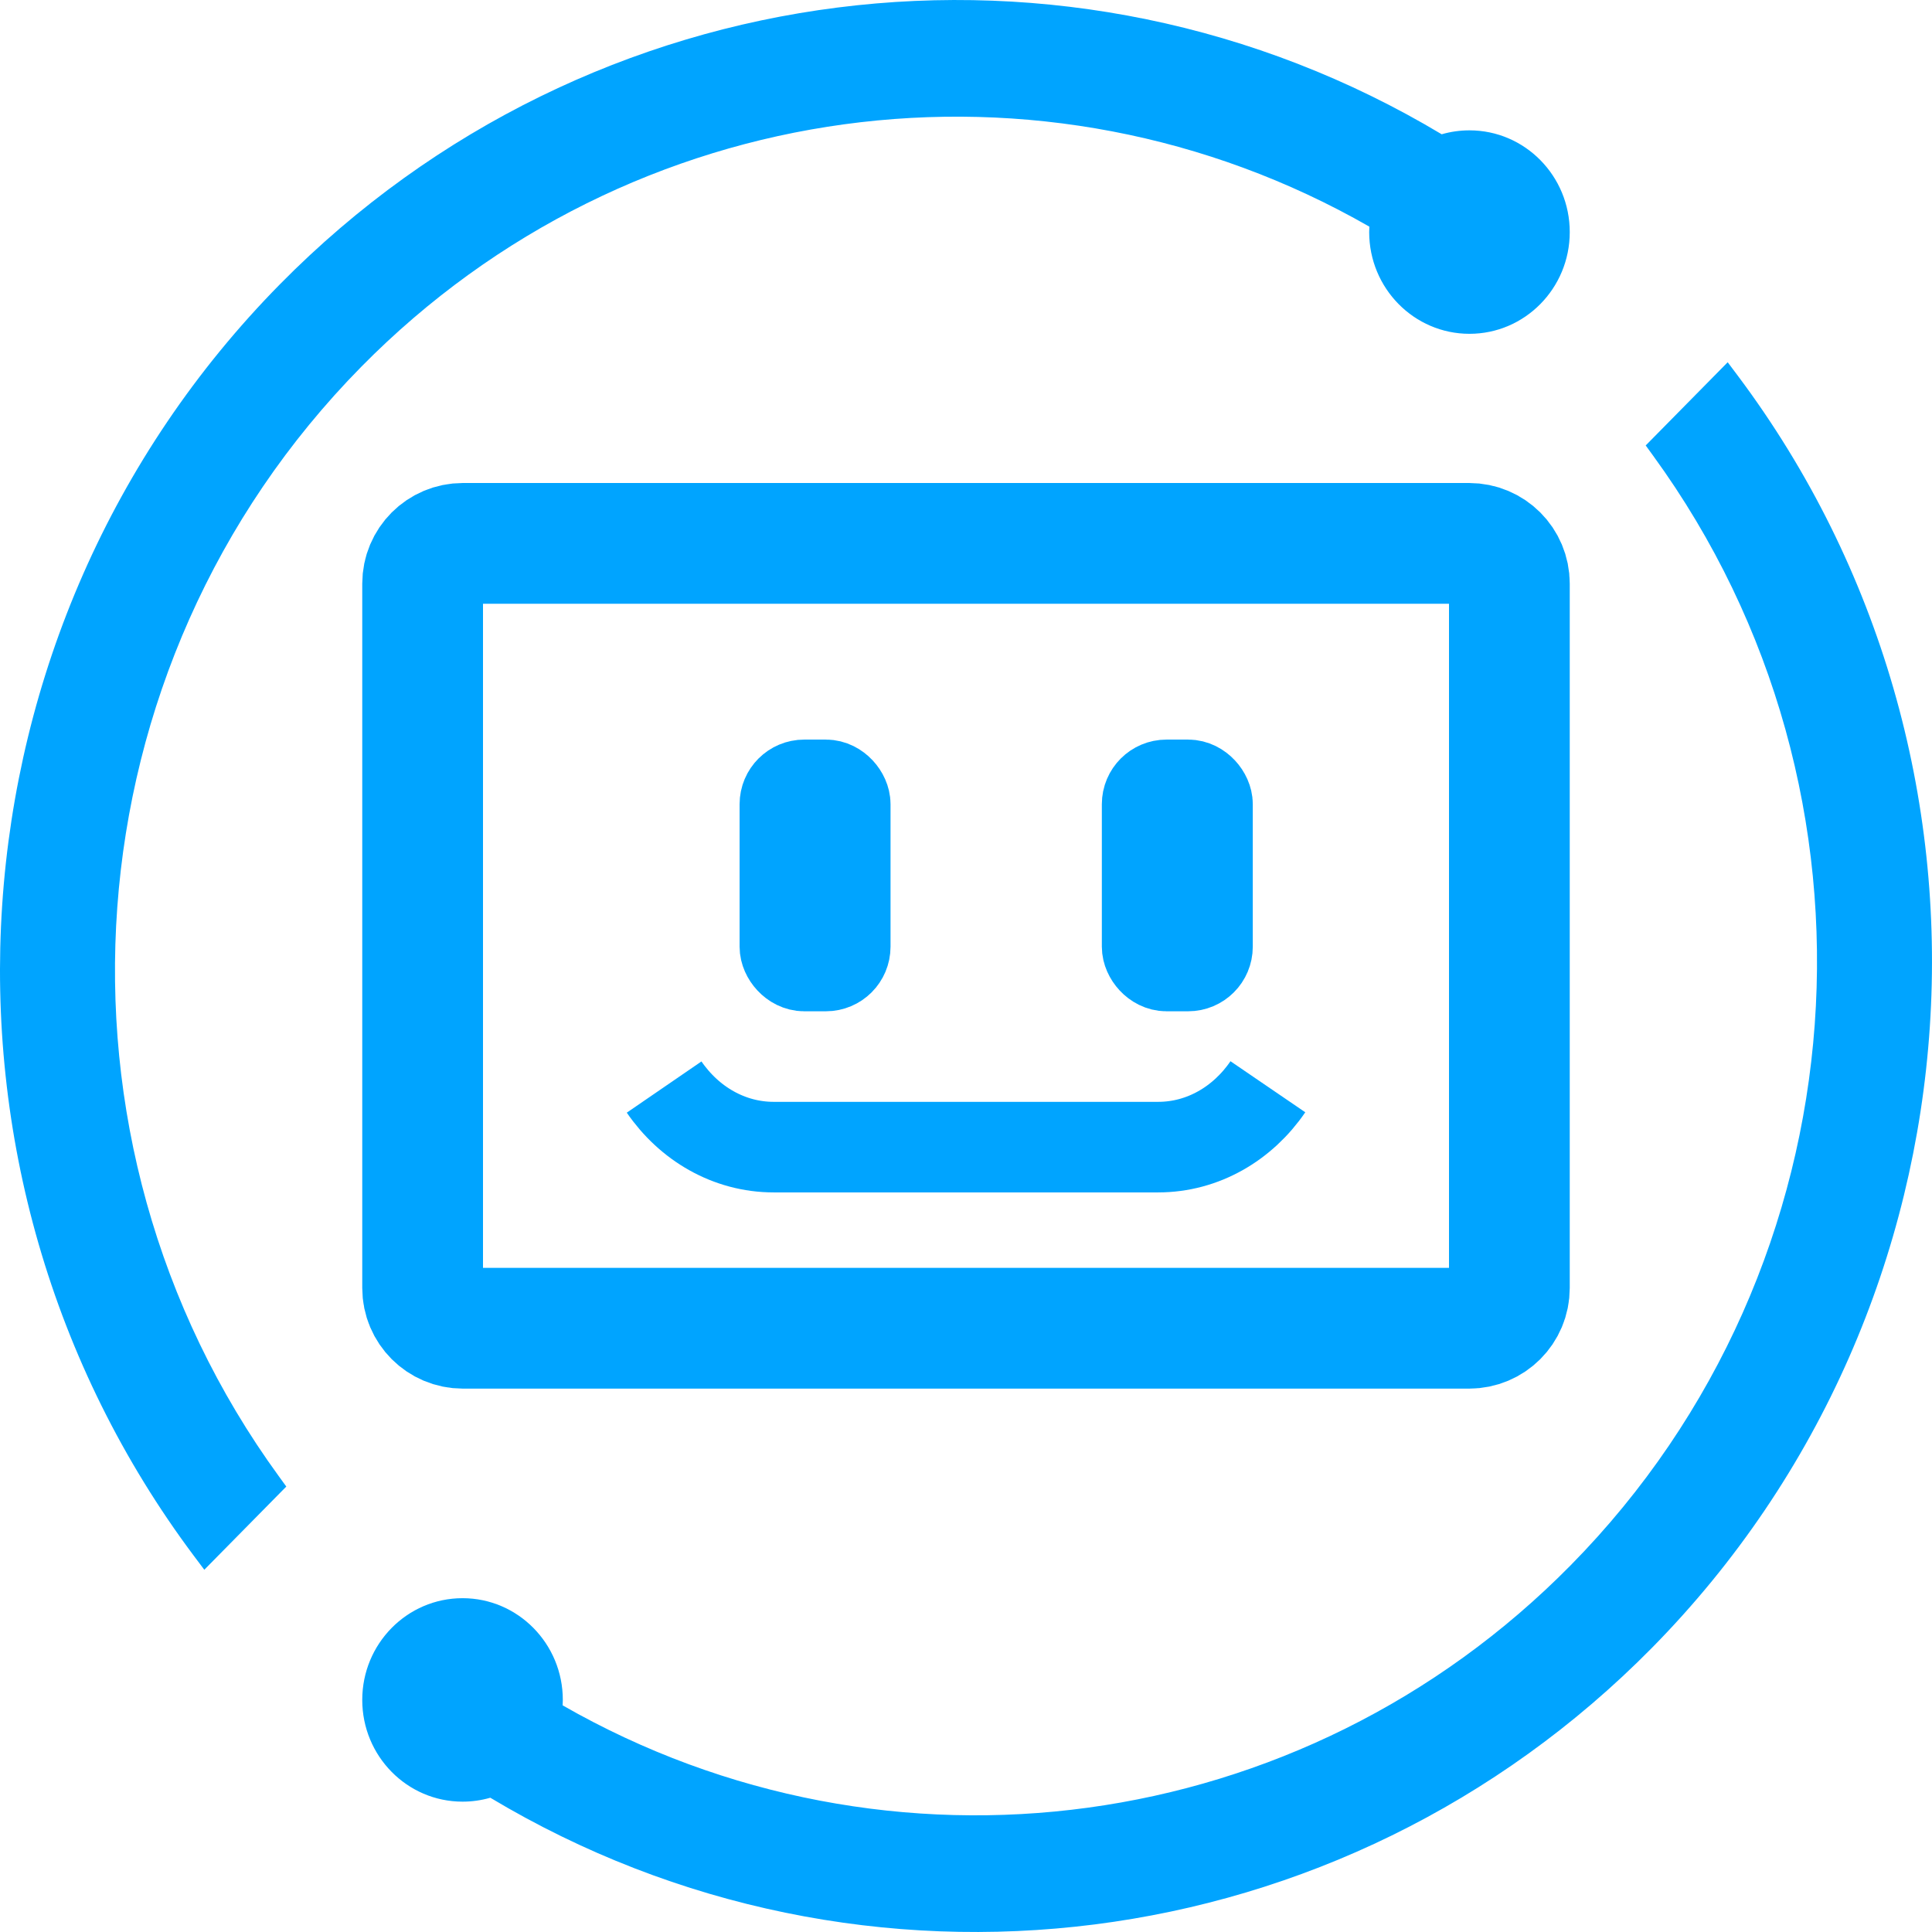
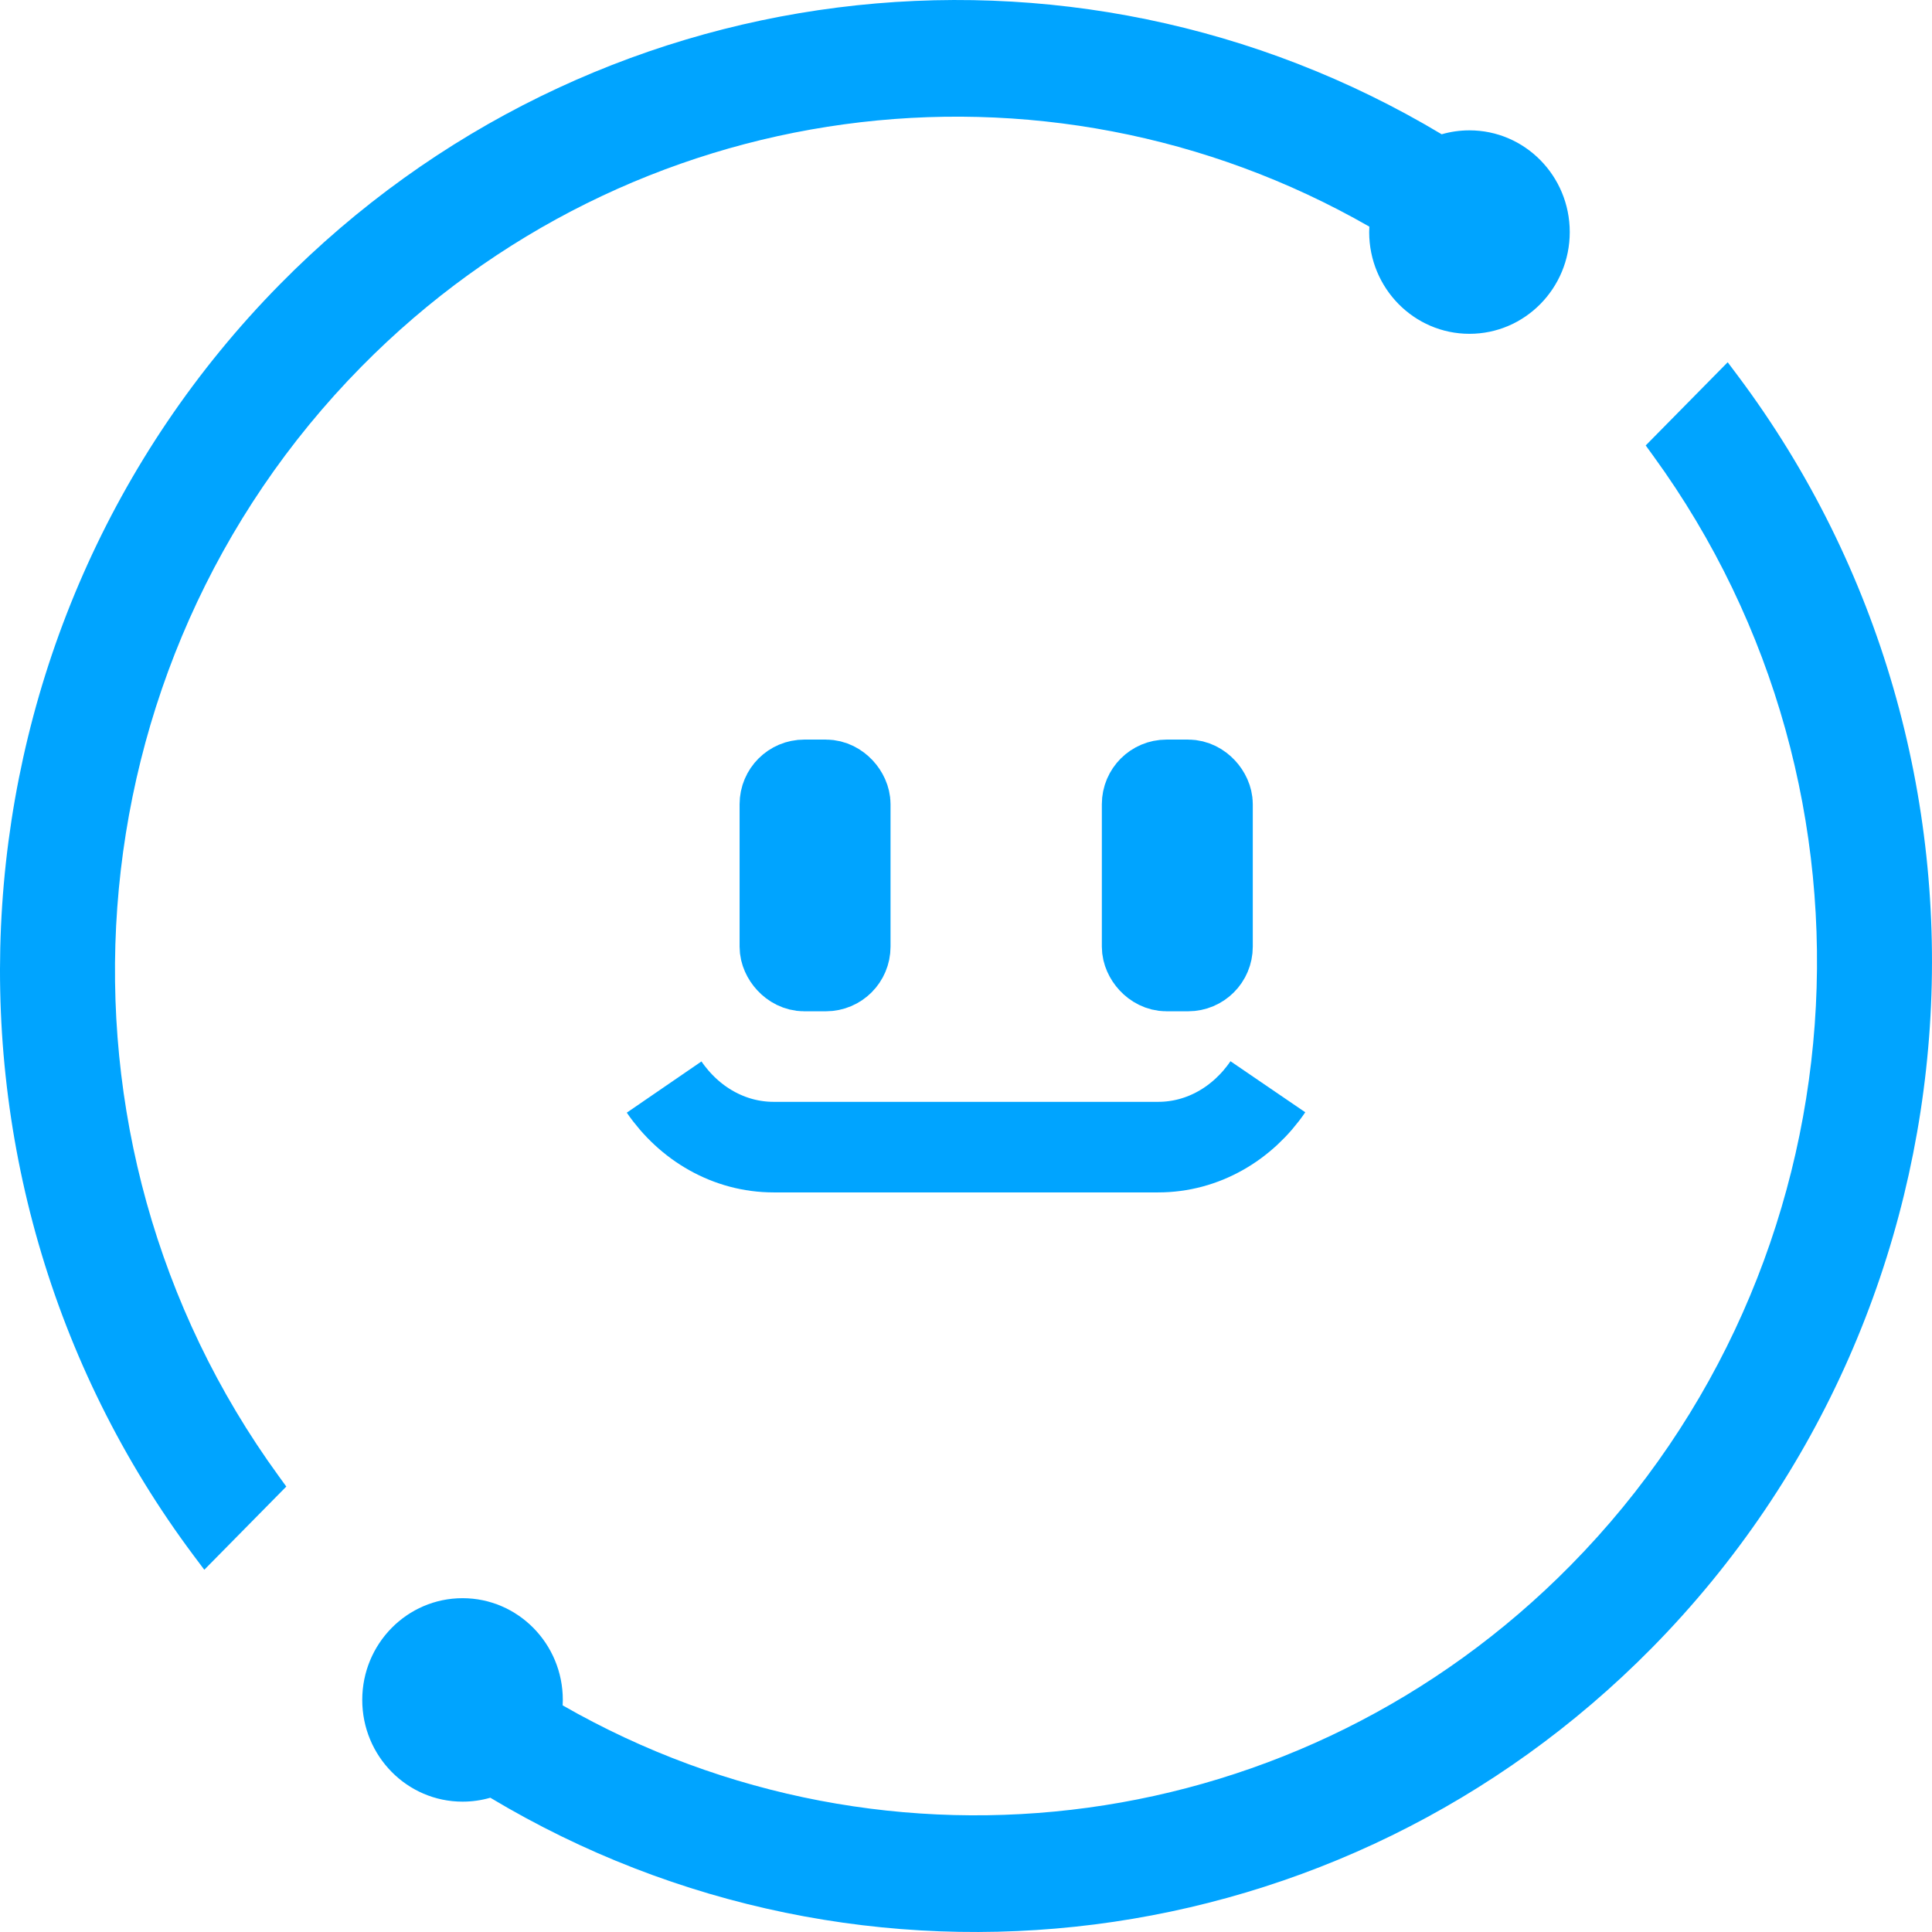
<svg xmlns="http://www.w3.org/2000/svg" width="32px" height="32px" viewBox="0 0 32 32" version="1.1">
  <title>腾讯云小微-32px</title>
  <desc>Created with Sketch.</desc>
  <g id="腾讯云小微-32px" stroke="none" stroke-width="1" fill="none" fill-rule="evenodd">
    <rect id="Rectangle-Copy" fill="#444444" opacity="0" x="0" y="0" width="32" height="32" />
    <g id="编组-2备份-2">
      <g id="编组-6" transform="translate(10.04, 12.307)" stroke="#00A4FF" stroke-width="1.5">
        <path d="M10.96,5.693 C10.545,6.301 9.885,6.693 9.142,6.693 L2.775,6.693 C2.034,6.693 1.375,6.303 0.96,5.698" id="Rectangle-37" />
        <rect id="Rectangle-36" x="8.96" y="0.693" width="1" height="3" rx="0.32" />
        <rect id="Rectangle-36-Copy" x="2.96" y="0.693" width="1" height="3" rx="0.32" />
      </g>
      <path d="M3.384,6 L4.742,7.378 L4.618,7.549 C0.551,13.137 1.095,20.965 5.985,25.926 C10.44,30.446 17.284,31.339 22.681,28.246 C22.679,28.216 22.678,28.186 22.678,28.156 C22.678,27.225 23.422,26.471 24.339,26.471 C25.256,26.471 26,27.225 26,28.156 C26,29.087 25.256,29.841 24.339,29.841 C24.182,29.841 24.027,29.819 23.879,29.776 C17.713,33.47 9.779,32.508 4.638,27.293 C-0.977,21.595 -1.545,12.581 3.215,6.225 L3.384,6 Z M27.362,4.707 C32.977,10.405 33.545,19.419 28.785,25.775 L28.616,26 L27.258,24.622 L27.382,24.451 C31.449,18.863 30.905,11.035 26.015,6.074 C21.56,1.554 14.716,0.661 9.319,3.754 C9.321,3.784 9.322,3.814 9.322,3.844 C9.322,4.775 8.578,5.529 7.661,5.529 C6.744,5.529 6,4.775 6,3.844 C6,2.913 6.744,2.159 7.661,2.159 C7.818,2.159 7.973,2.181 8.121,2.224 C14.287,-1.47 22.221,-0.508 27.362,4.707 Z" id="形状结合" fill="#00A4FF" fill-rule="nonzero" transform="translate(16, 16) scale(-1, 1) translate(-16, -16) " />
-       <path d="M7.667,9 L24.333,9 C24.702,9 25,9.298 25,9.667 L25,21.333 C25,21.702 24.702,22 24.333,22 L7.667,22 C7.298,22 7,21.702 7,21.333 L7,9.667 C7,9.298 7.298,9 7.667,9 Z" id="矩形" stroke="#00A4FF" stroke-width="2" />
    </g>
  </g>
</svg>